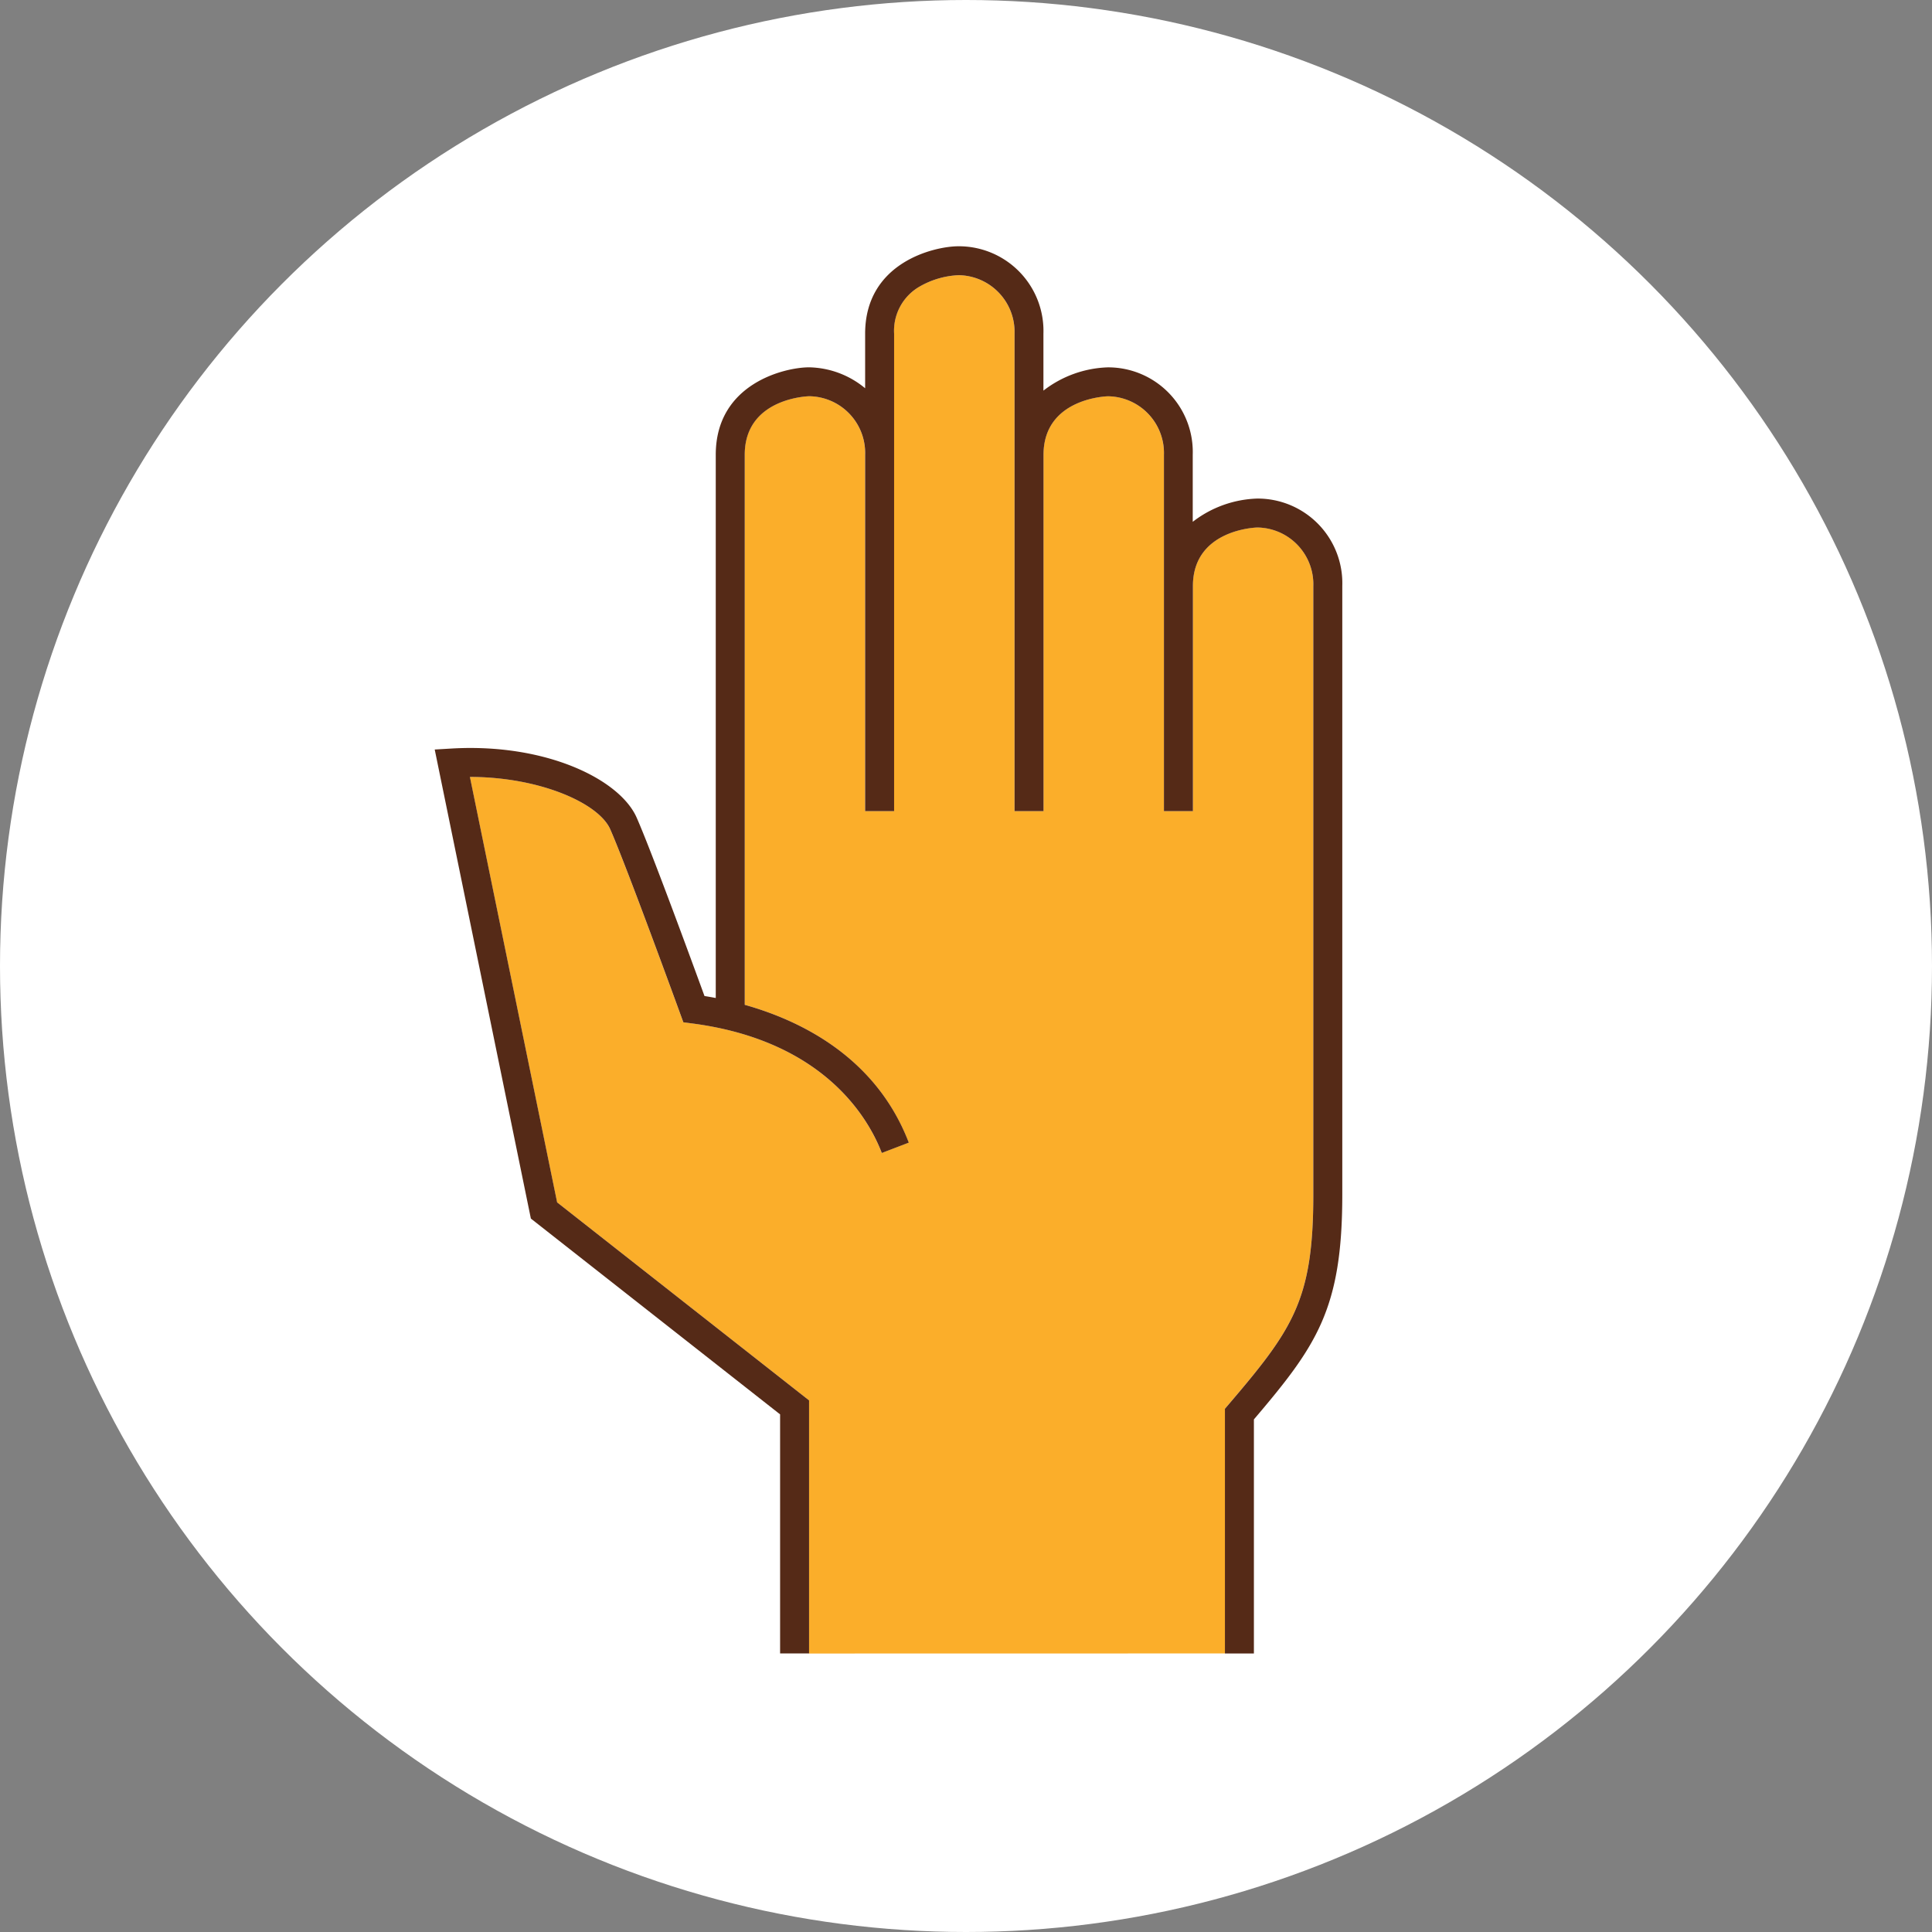
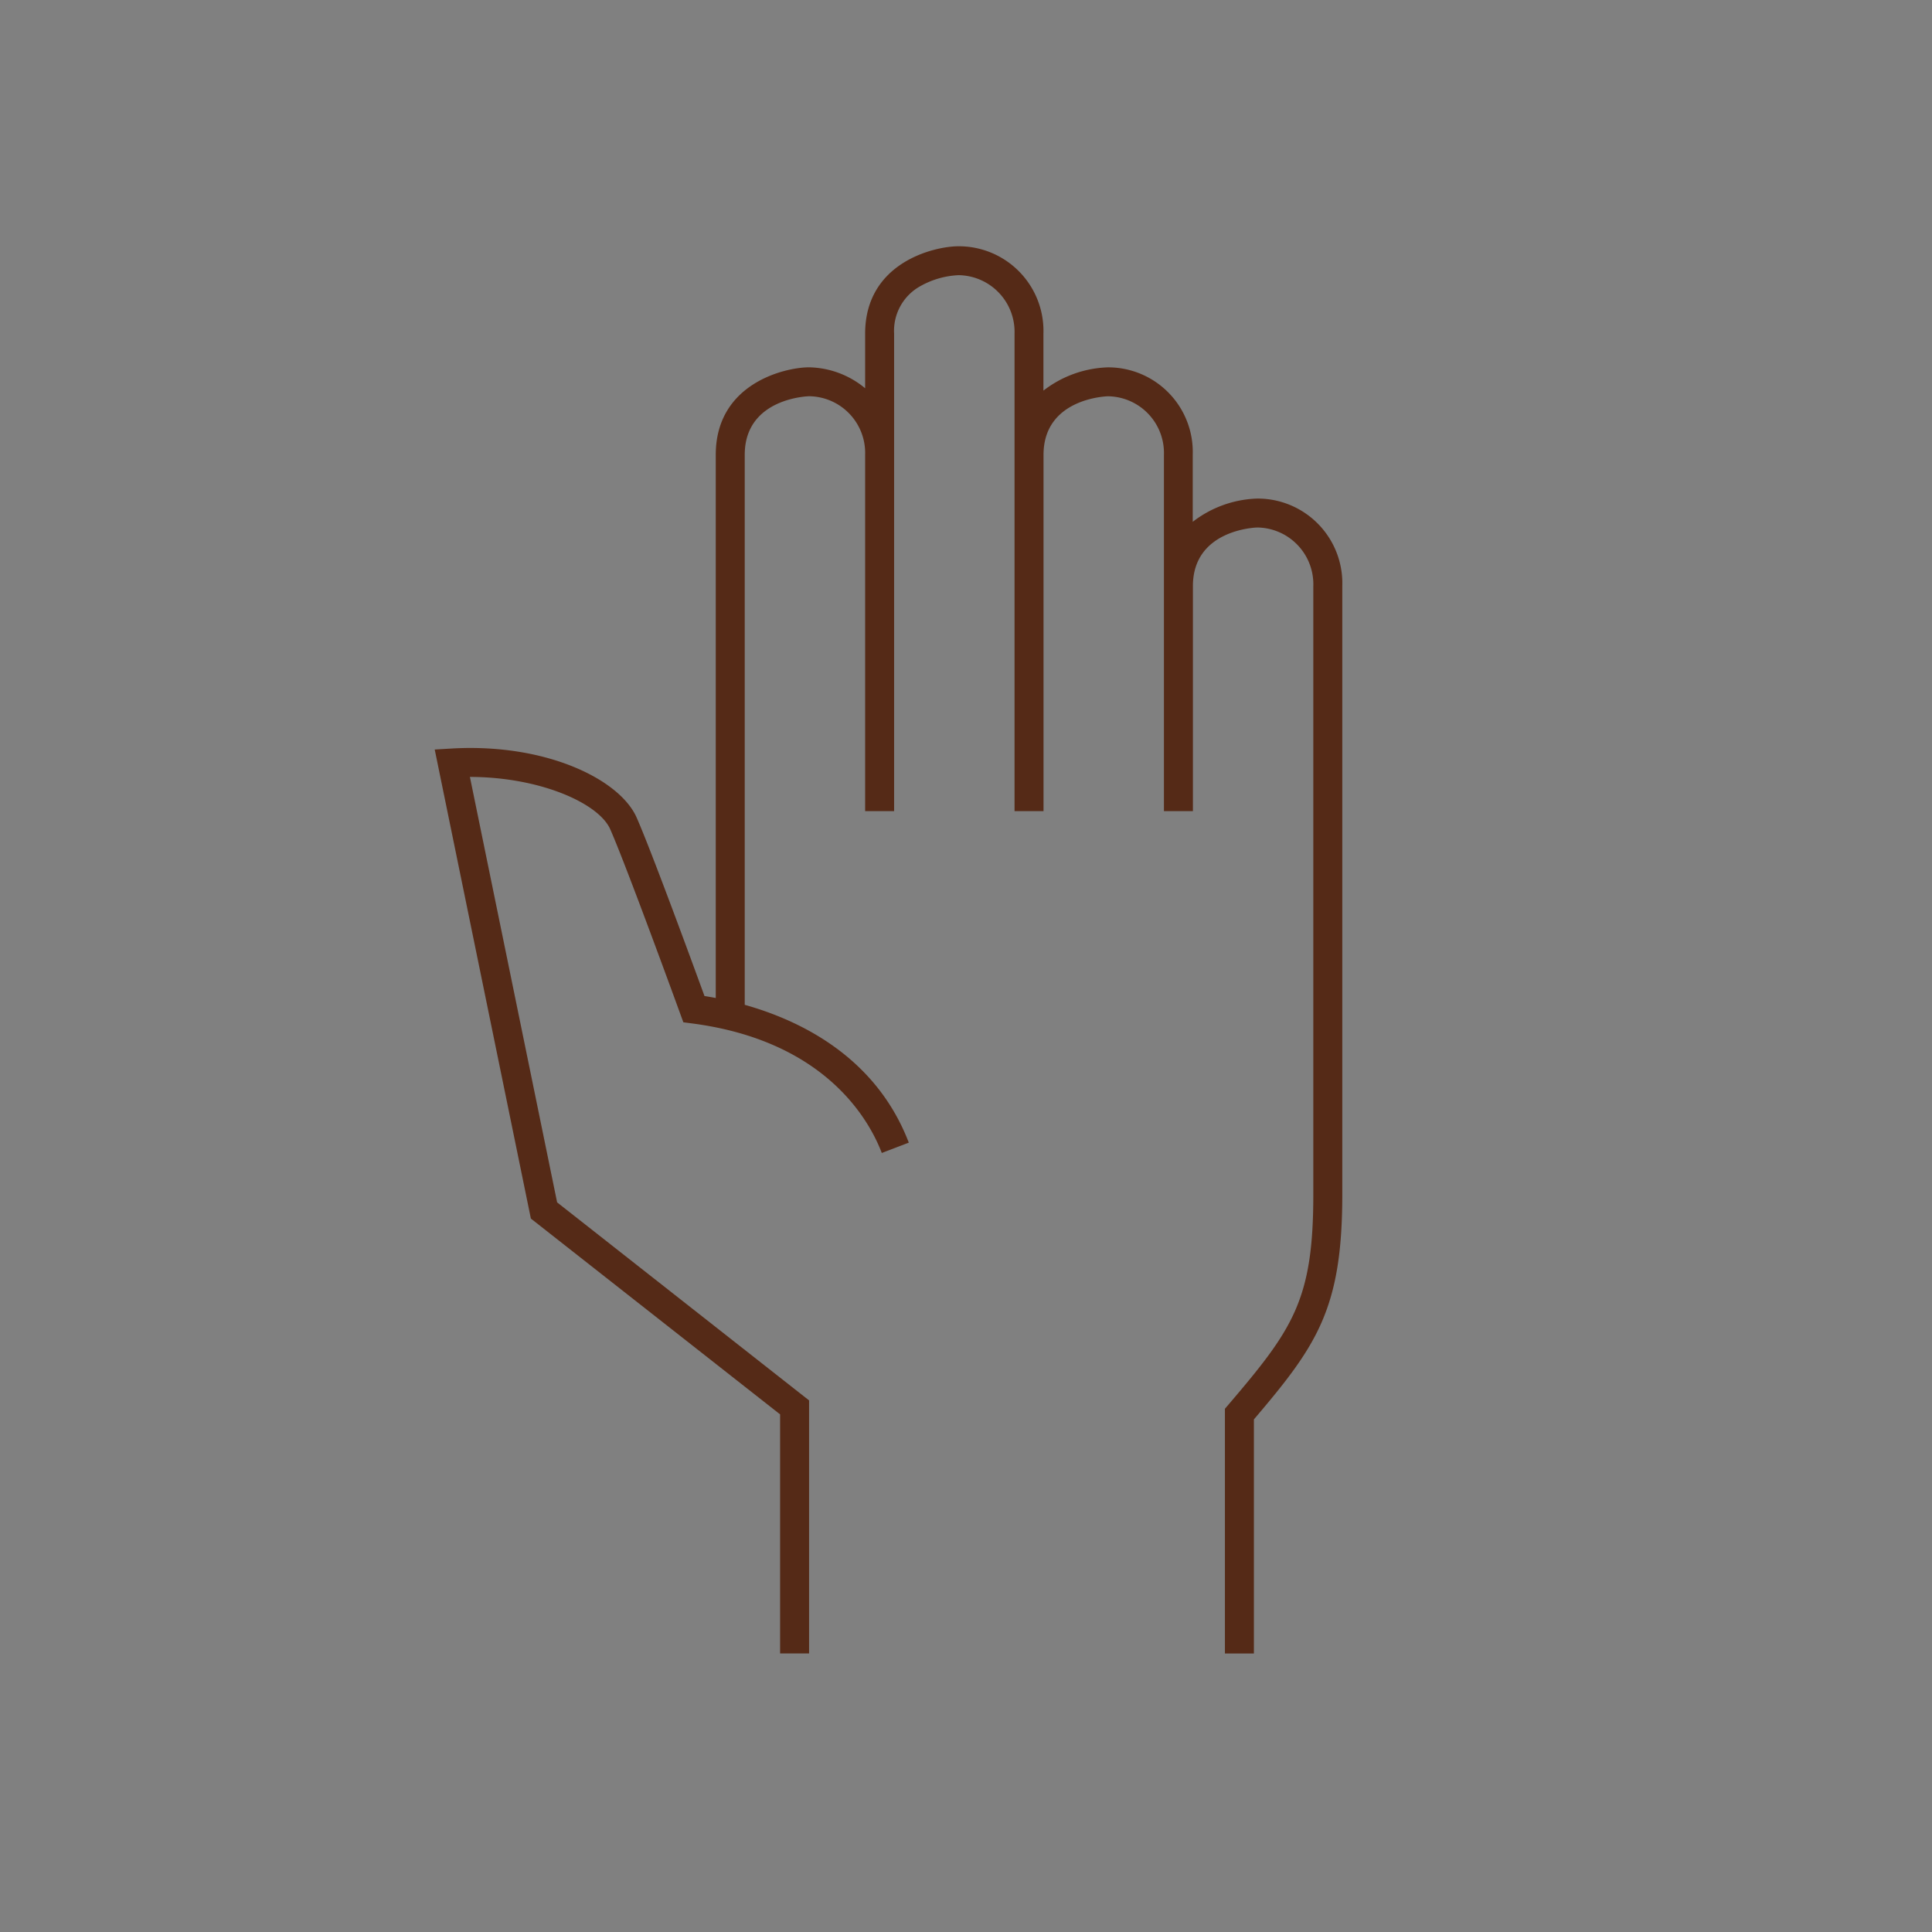
<svg xmlns="http://www.w3.org/2000/svg" width="120" height="120" viewBox="0 0 120 120">
  <rect x="0" y="0" width="120" height="120" fill="#808080" stroke="none" />
  <g id="list_icon_upper-6" transform="translate(-80 -112.055)">
-     <circle id="楕円形_65" data-name="楕円形 65" cx="60" cy="60" r="60" transform="translate(80 112.055)" fill="#fff" />
    <g id="グループ_32468" data-name="グループ 32468" transform="translate(107 127.351)">
-       <path id="パス_34439" data-name="パス 34439" d="M2514.419,2651.325V2635.6l-15.649-12.3-5.417-26.424c4.343.005,8,1.628,8.715,3.248,1.019,2.308,4.322,11.387,4.356,11.479l.186.513.541.071c8.268,1.078,11,5.987,11.785,8.046l1.677-.642c-2.025-5.286-6.679-7.573-10.189-8.56v-34.164c0-3.537,3.962-3.636,4-3.636a3.524,3.524,0,0,1,3.479,3.636V2599h1.8V2569.35a3.168,3.168,0,0,1,1.635-2.958,5.327,5.327,0,0,1,2.368-.678,3.524,3.524,0,0,1,3.478,3.636V2599h1.8v-22.13c0-3.537,3.962-3.636,4-3.636a3.524,3.524,0,0,1,3.479,3.636V2599h1.8v-13.981c0-3.537,3.963-3.636,4-3.636a3.523,3.523,0,0,1,3.479,3.636v37.8c0,6.553-1.268,8.352-5.275,13.049l-.215.252v15.2Z" transform="translate(-2491.171 -2563.918)" fill="#fbae2a" />
      <path id="パス_34440" data-name="パス 34440" d="M2535.931,2574.386a6.882,6.882,0,0,0-4,1.444v-4.162a5.257,5.257,0,0,0-5.274-5.432,6.877,6.877,0,0,0-4,1.445v-3.535a5.257,5.257,0,0,0-5.274-5.431c-1.5,0-5.8,1-5.8,5.431v3.388a5.6,5.6,0,0,0-3.478-1.3c-1.5,0-5.8,1-5.8,5.432v33.74c-.247-.047-.482-.088-.7-.122-.72-1.974-3.3-9.017-4.215-11.086-1.05-2.377-5.642-4.629-11.506-4.286l-1.035.061,5.972,29.133,15.48,12.162v14.85h1.8V2630.4l-15.649-12.3-5.417-26.425c4.344.005,8,1.629,8.715,3.249,1.019,2.308,4.322,11.387,4.355,11.479l.187.512.541.071c8.268,1.079,11,5.987,11.785,8.046l1.677-.642c-2.025-5.286-6.679-7.573-10.19-8.56v-34.164c0-3.537,3.962-3.636,4-3.636a3.523,3.523,0,0,1,3.478,3.636V2593.8h1.8v-29.653a3.167,3.167,0,0,1,1.635-2.958,5.314,5.314,0,0,1,2.367-.678,3.523,3.523,0,0,1,3.478,3.636V2593.8h1.8v-22.131c0-3.537,3.963-3.636,4-3.636a3.523,3.523,0,0,1,3.479,3.636V2593.8h1.8v-13.981c0-3.537,3.962-3.636,4-3.636a3.524,3.524,0,0,1,3.478,3.636v37.8c0,6.553-1.268,8.352-5.275,13.05l-.215.251v15.2h1.8v-14.539c3.9-4.585,5.49-6.853,5.49-13.963v-37.8A5.257,5.257,0,0,0,2535.931,2574.386Z" transform="translate(-2484.848 -2558.715)" fill="#552a17" />
    </g>
  </g>
</svg>